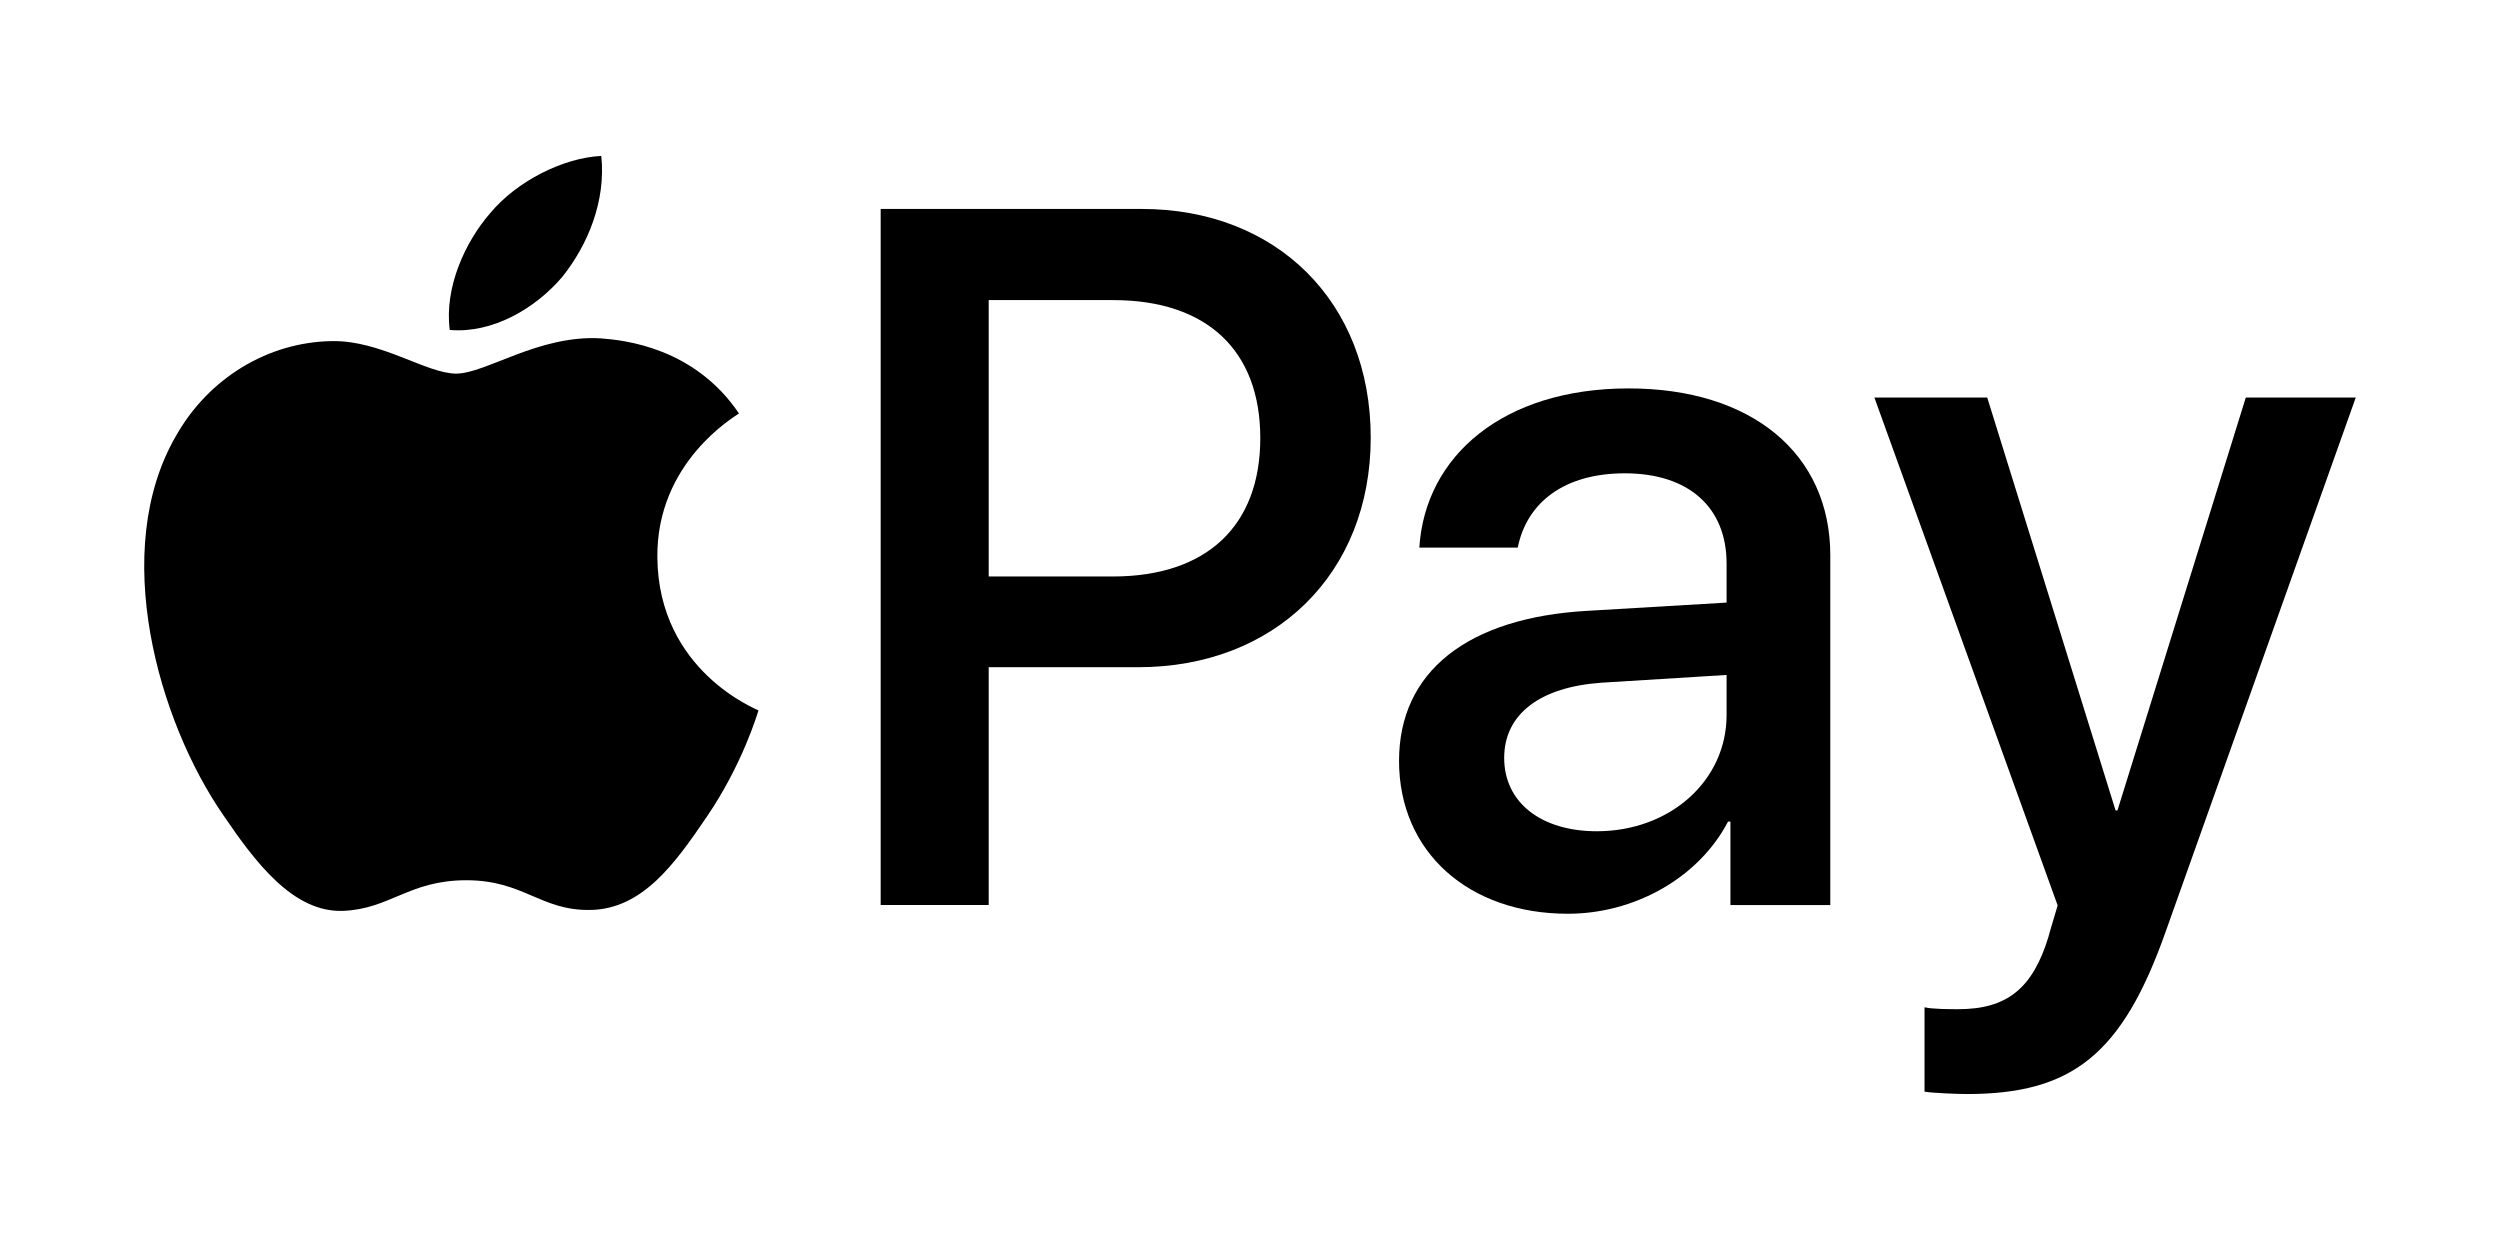
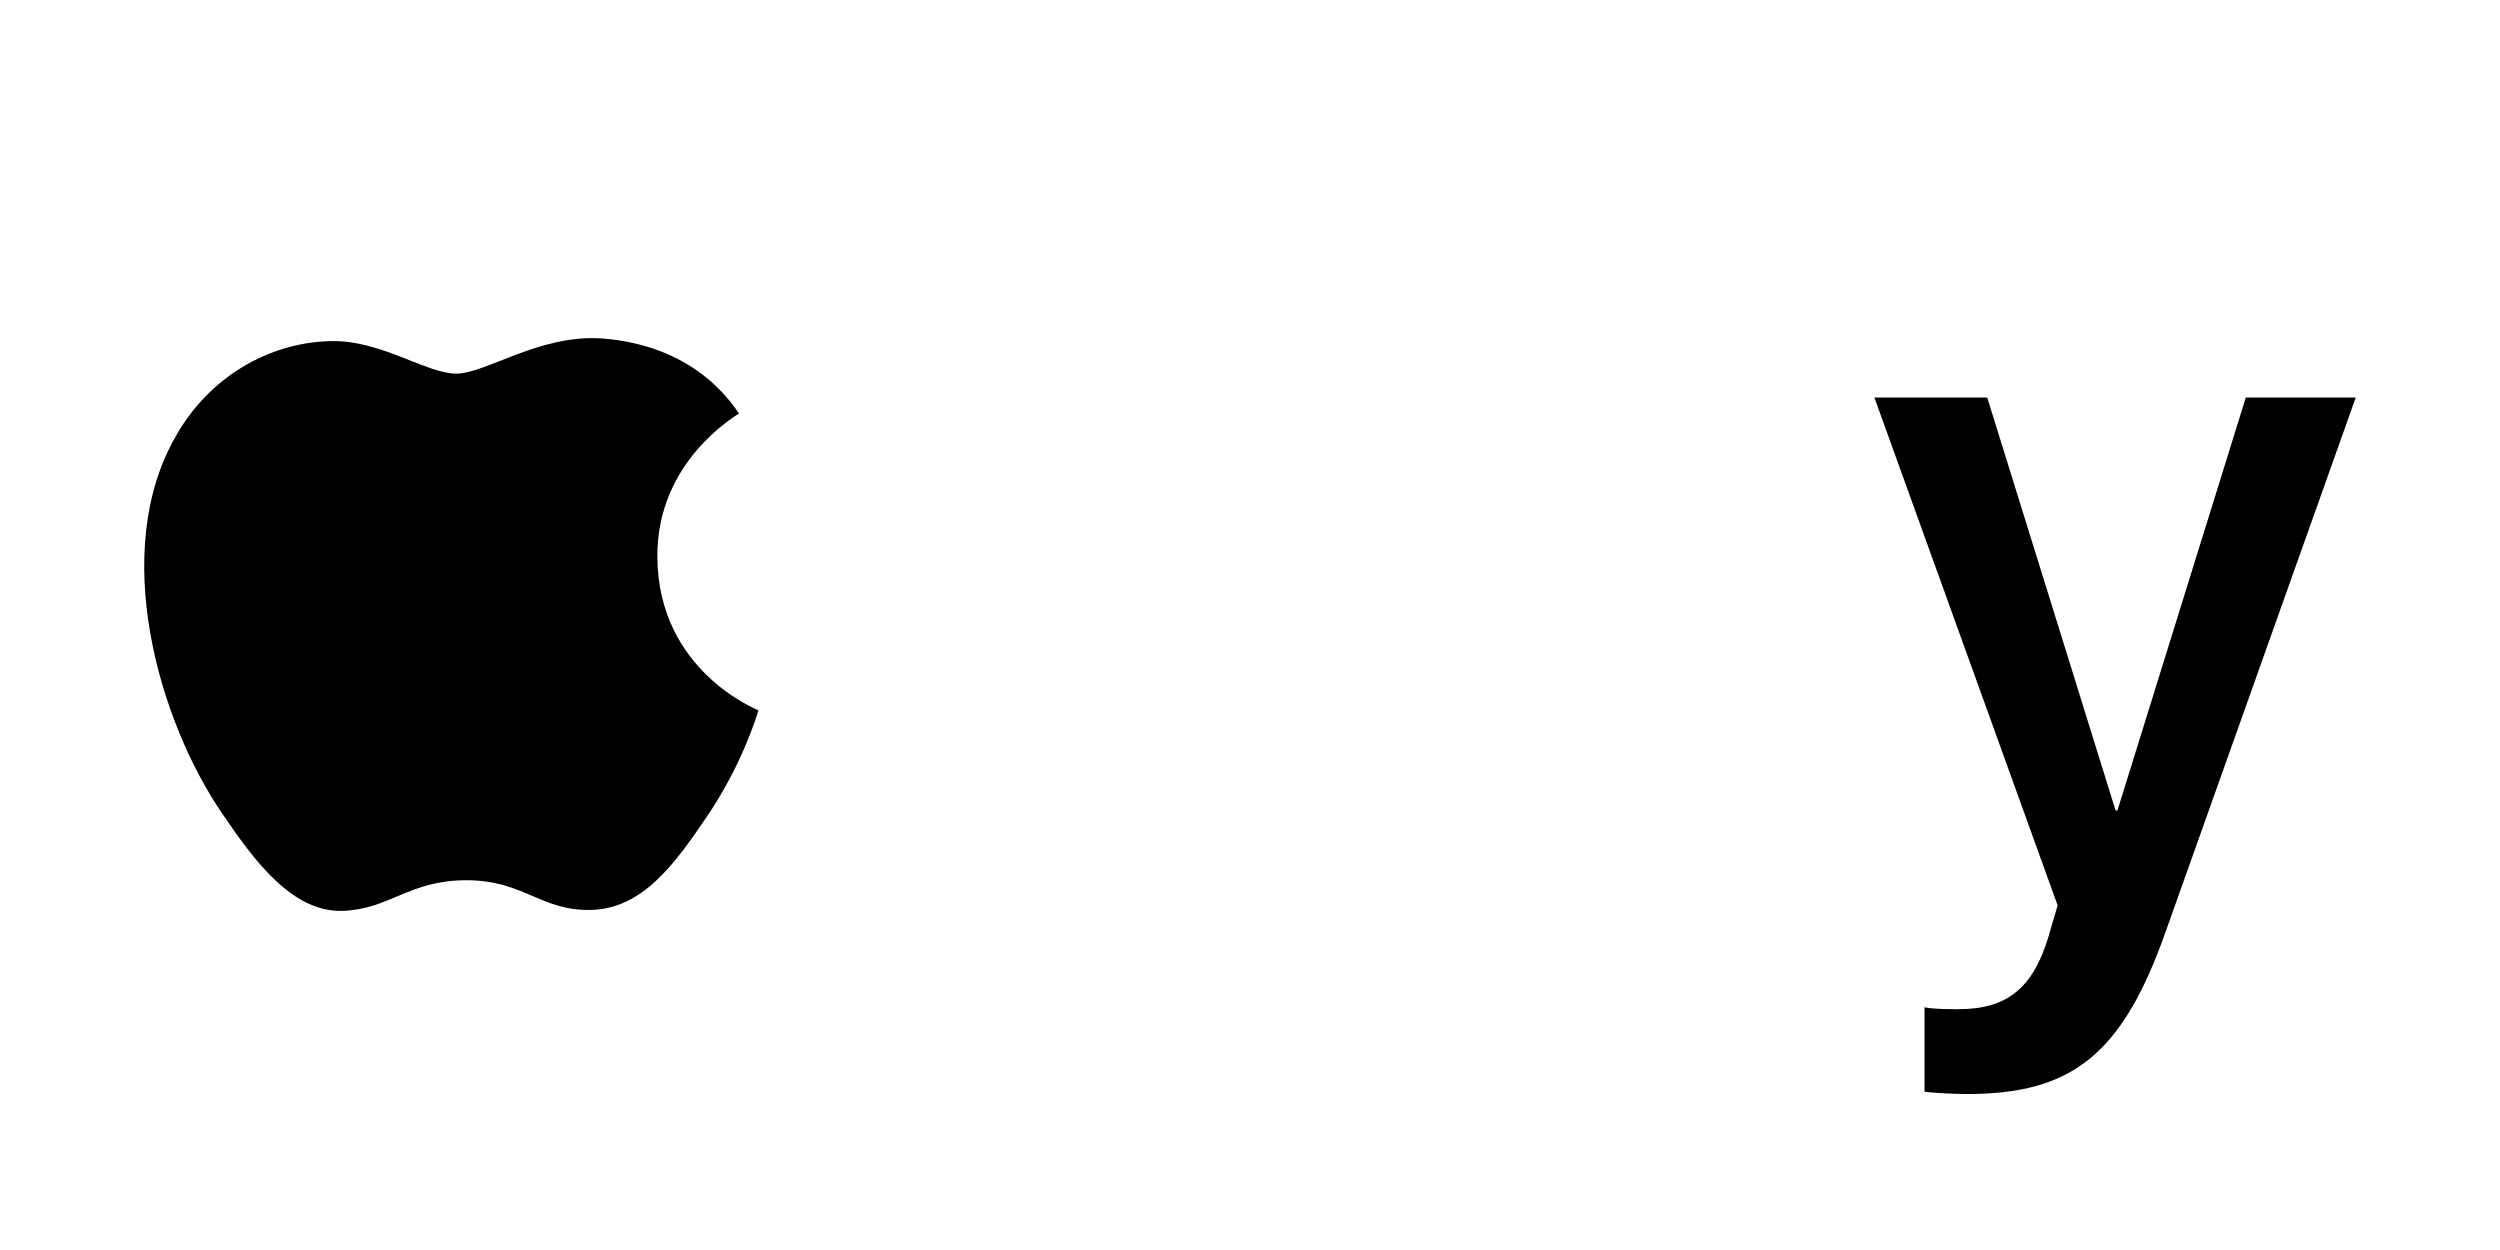
<svg xmlns="http://www.w3.org/2000/svg" width="52" height="26" viewBox="0 0 52 26" fill="none">
-   <path d="M11.695 5.76C12.236 5.082 12.604 4.173 12.507 3.243C11.714 3.283 10.747 3.766 10.187 4.444C9.684 5.025 9.238 5.972 9.355 6.863C10.244 6.94 11.134 6.418 11.695 5.76Z" fill="black" />
  <path d="M12.497 7.038C11.204 6.961 10.105 7.771 9.488 7.771C8.87 7.771 7.925 7.076 6.903 7.095C5.572 7.115 4.338 7.867 3.662 9.064C2.273 11.457 3.296 15.008 4.646 16.957C5.302 17.922 6.093 18.984 7.134 18.946C8.118 18.907 8.504 18.309 9.7 18.309C10.895 18.309 11.243 18.946 12.284 18.927C13.365 18.907 14.04 17.962 14.696 16.996C15.448 15.897 15.756 14.835 15.776 14.777C15.756 14.757 13.693 13.966 13.673 11.592C13.654 9.604 15.294 8.659 15.371 8.6C14.445 7.231 12.998 7.076 12.497 7.038Z" fill="black" />
-   <path d="M23.746 4.346C26.555 4.346 28.511 6.282 28.511 9.102C28.511 11.931 26.515 13.878 23.675 13.878H20.565V18.824H18.318V4.346H23.746ZM20.565 11.991H23.144C25.1 11.991 26.214 10.938 26.214 9.112C26.214 7.286 25.1 6.242 23.154 6.242H20.565V11.991Z" fill="black" />
-   <path d="M29.1 15.825C29.1 13.979 30.515 12.845 33.023 12.705L35.913 12.534V11.722C35.913 10.548 35.12 9.845 33.796 9.845C32.541 9.845 31.759 10.447 31.569 11.39H29.522C29.642 9.484 31.267 8.079 33.876 8.079C36.434 8.079 38.07 9.434 38.07 11.551V18.825H35.993V17.089H35.943C35.331 18.263 33.996 19.006 32.612 19.006C30.545 19.006 29.1 17.721 29.1 15.825ZM35.913 14.872V14.039L33.314 14.2C32.02 14.29 31.287 14.862 31.287 15.765C31.287 16.688 32.05 17.29 33.214 17.29C34.729 17.29 35.913 16.246 35.913 14.872Z" fill="black" />
  <path d="M40.03 22.706V20.951C40.191 20.991 40.552 20.991 40.732 20.991C41.736 20.991 42.278 20.569 42.608 19.486C42.608 19.465 42.799 18.843 42.799 18.833L38.987 8.268H41.334L44.004 16.857H44.043L46.713 8.268H49L45.047 19.375C44.144 21.934 43.1 22.756 40.913 22.756C40.732 22.756 40.191 22.736 40.03 22.706Z" fill="black" />
</svg>